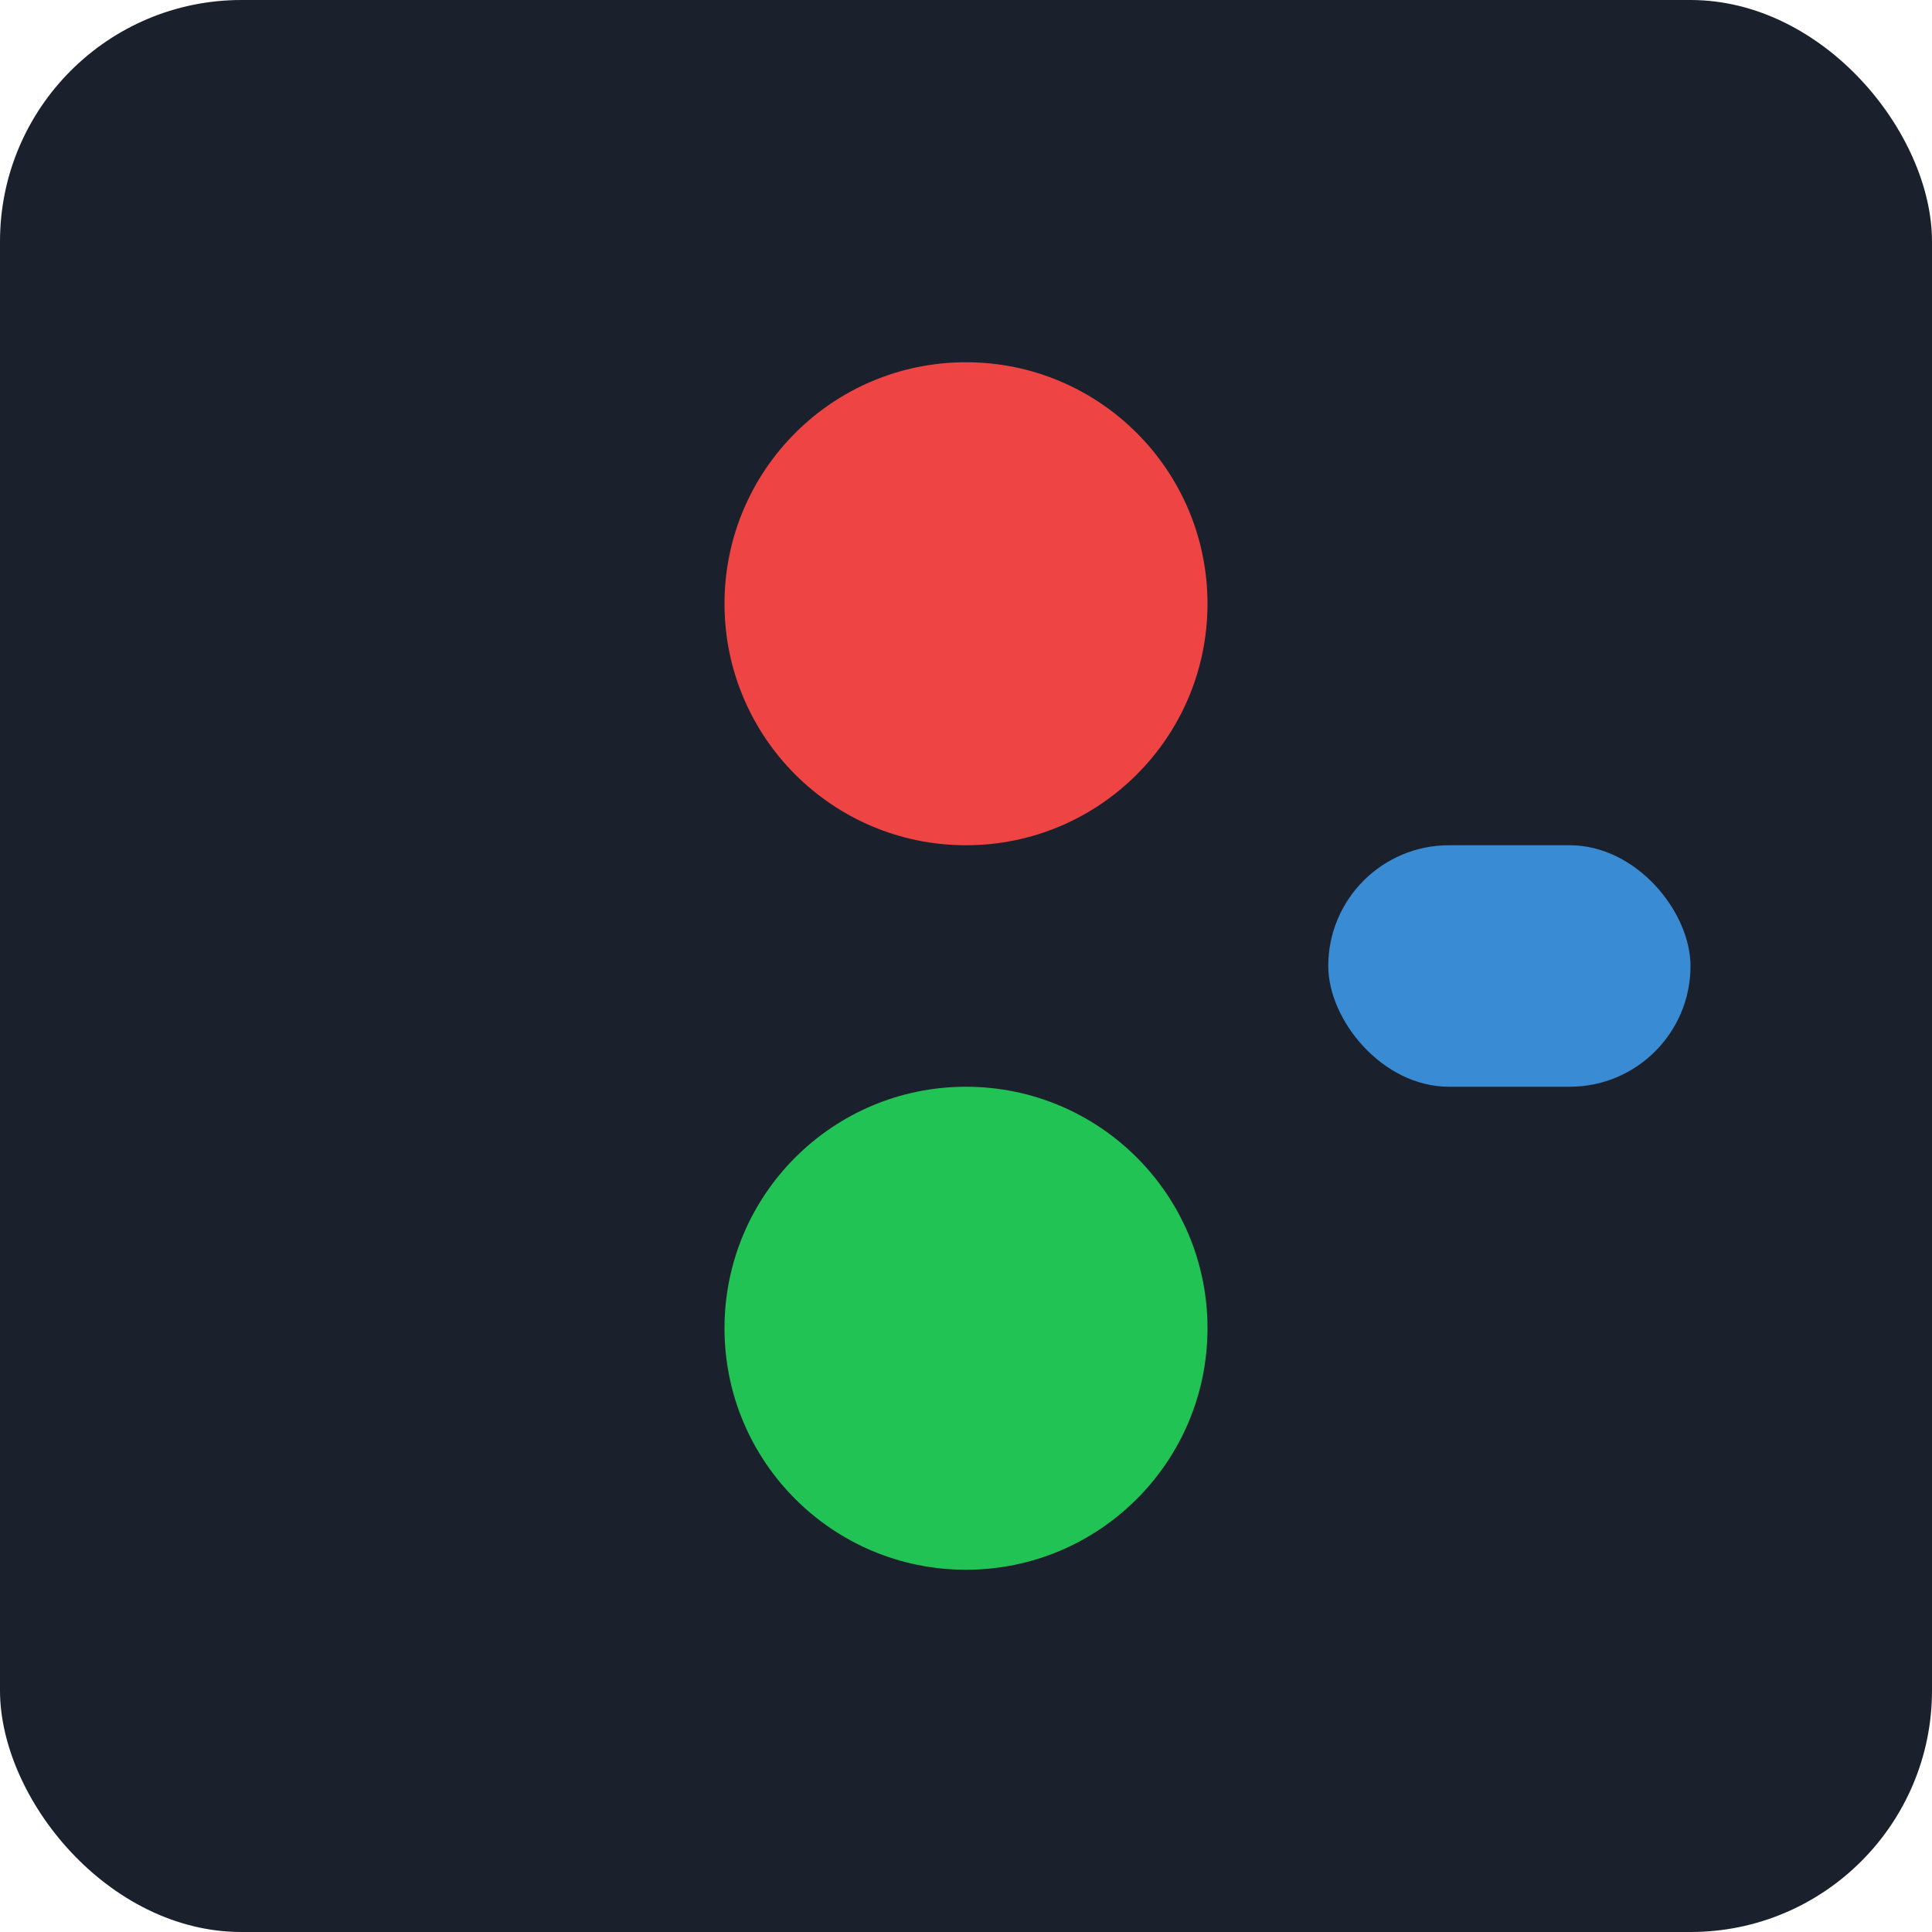
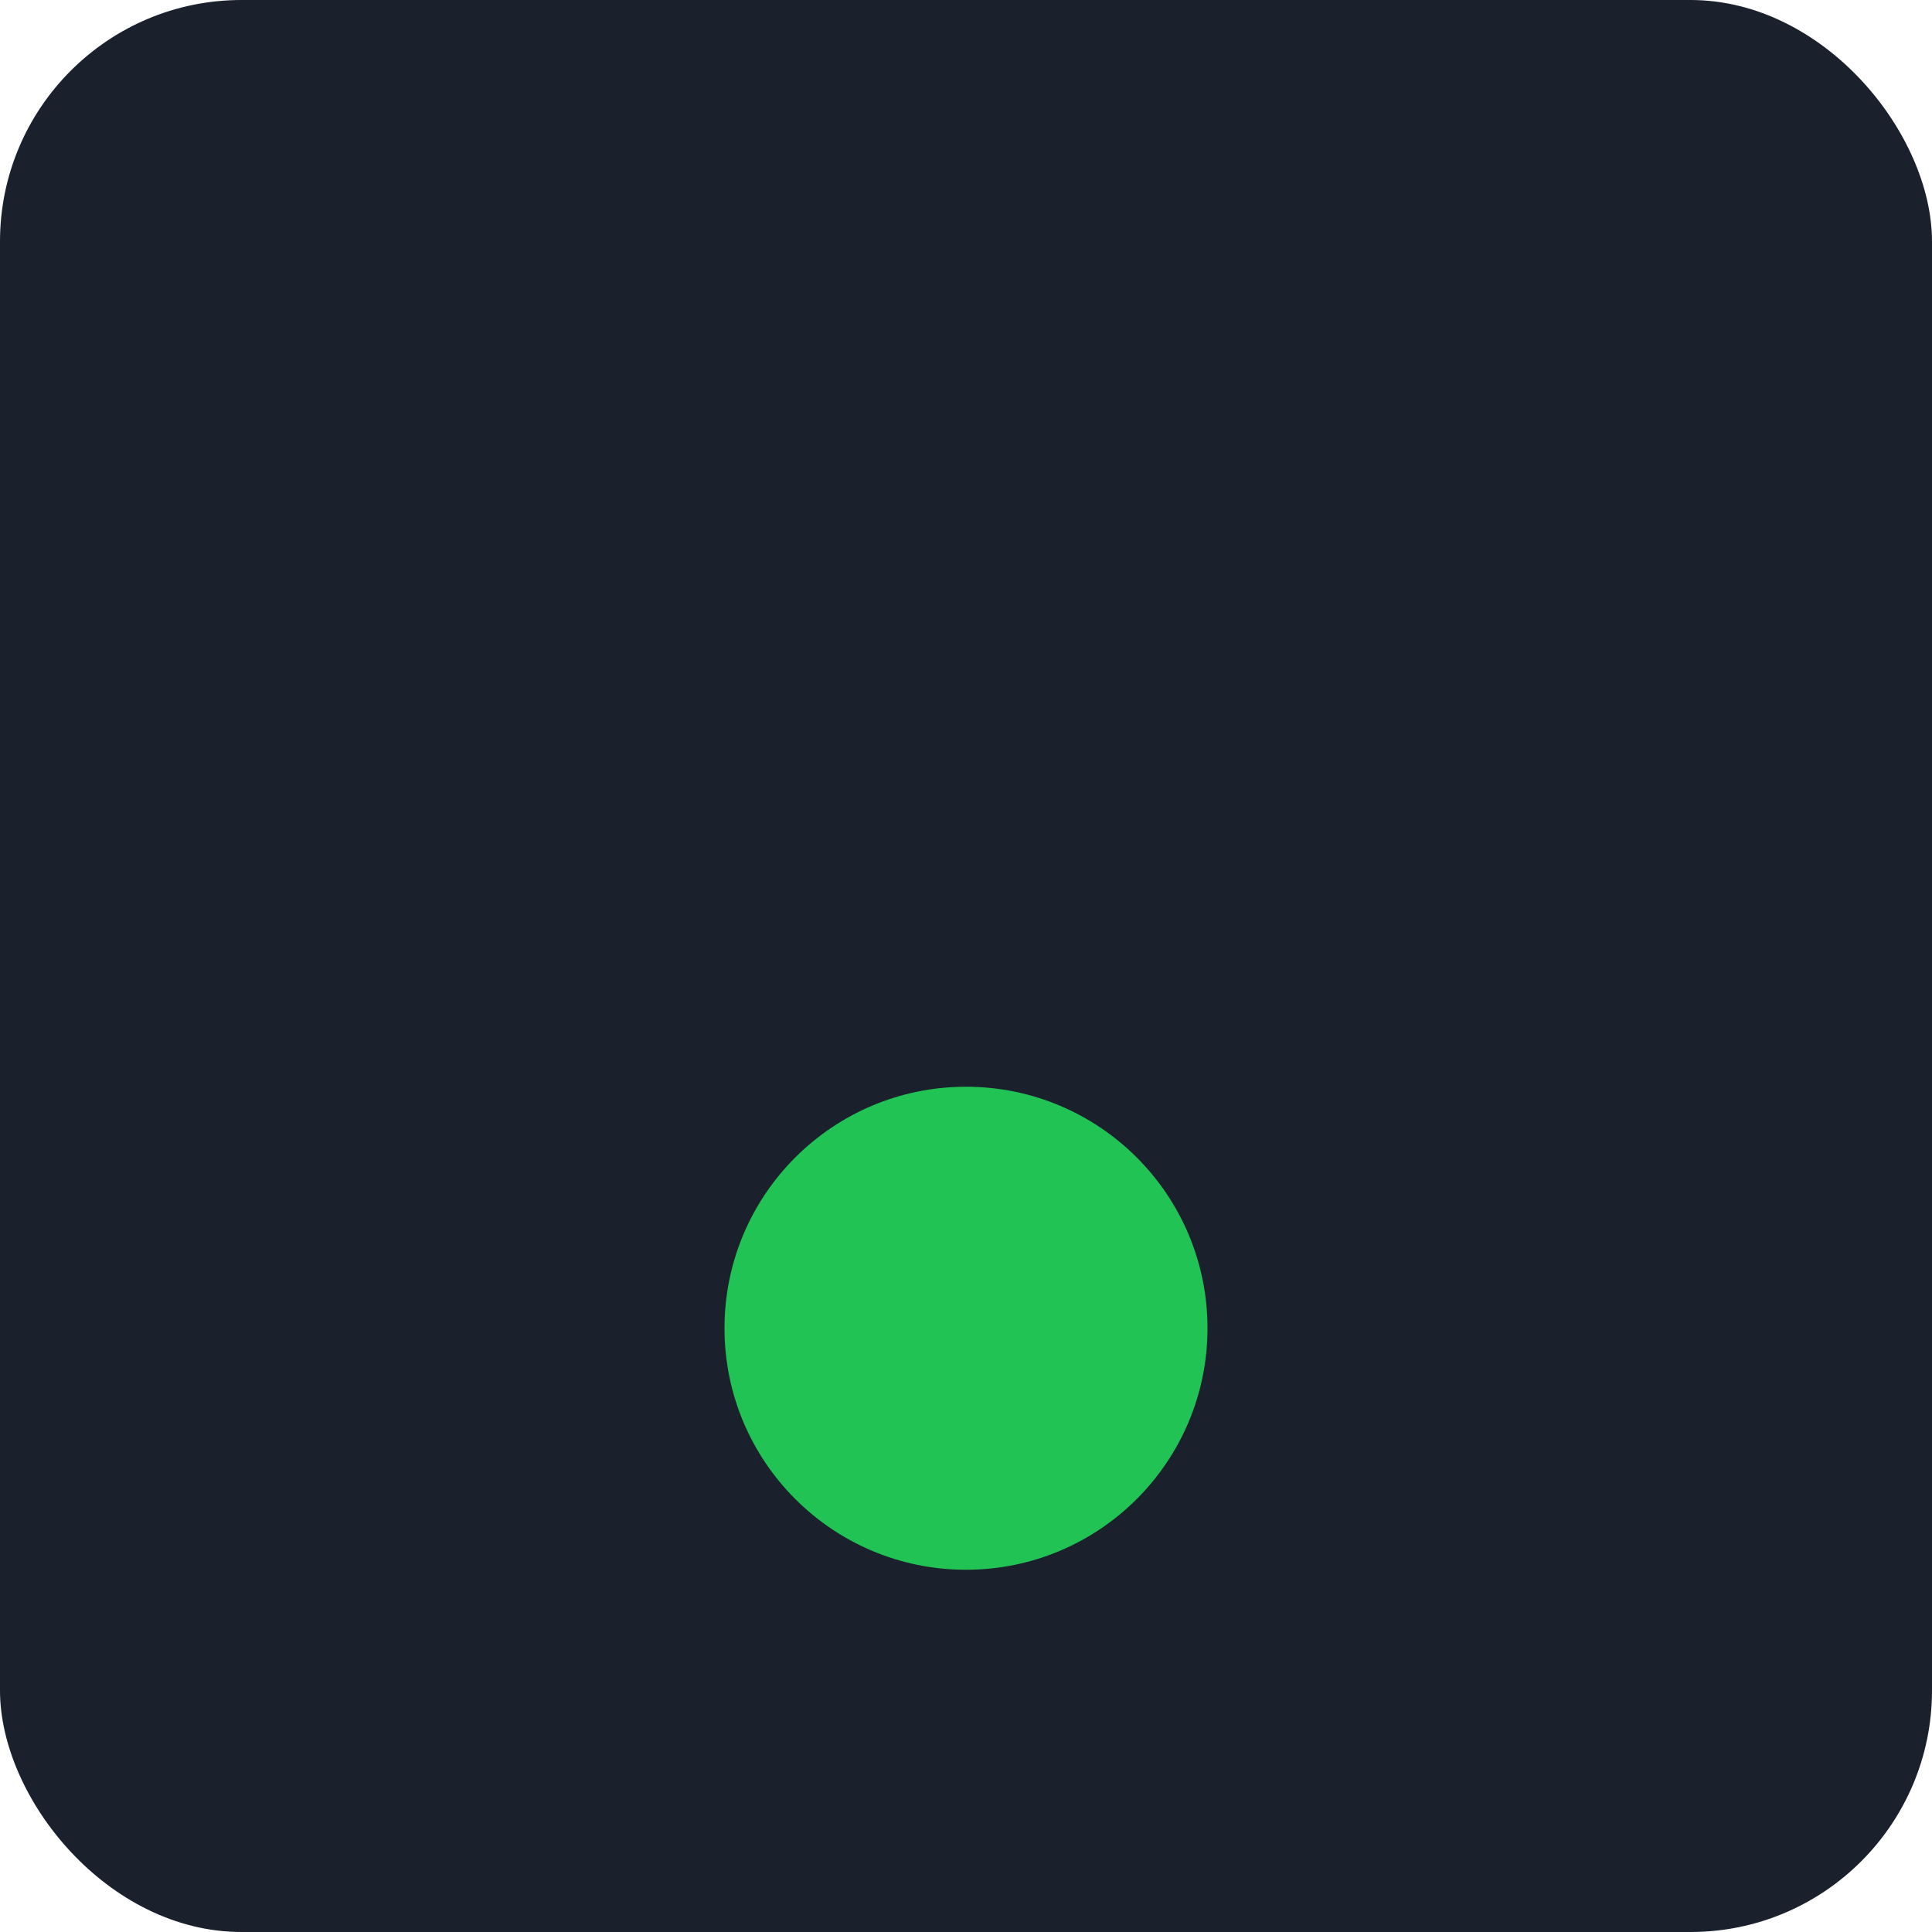
<svg xmlns="http://www.w3.org/2000/svg" width="32" height="32" viewBox="0 0 32 32" fill="none">
  <rect width="32" height="32" rx="4" fill="#1a202c" />
-   <circle cx="16" cy="10" r="4" fill="#ef4444" />
  <circle cx="16" cy="22" r="4" fill="#22c355" />
-   <rect x="22" y="14" width="6" height="4" rx="2" fill="#398bd4" />
</svg>